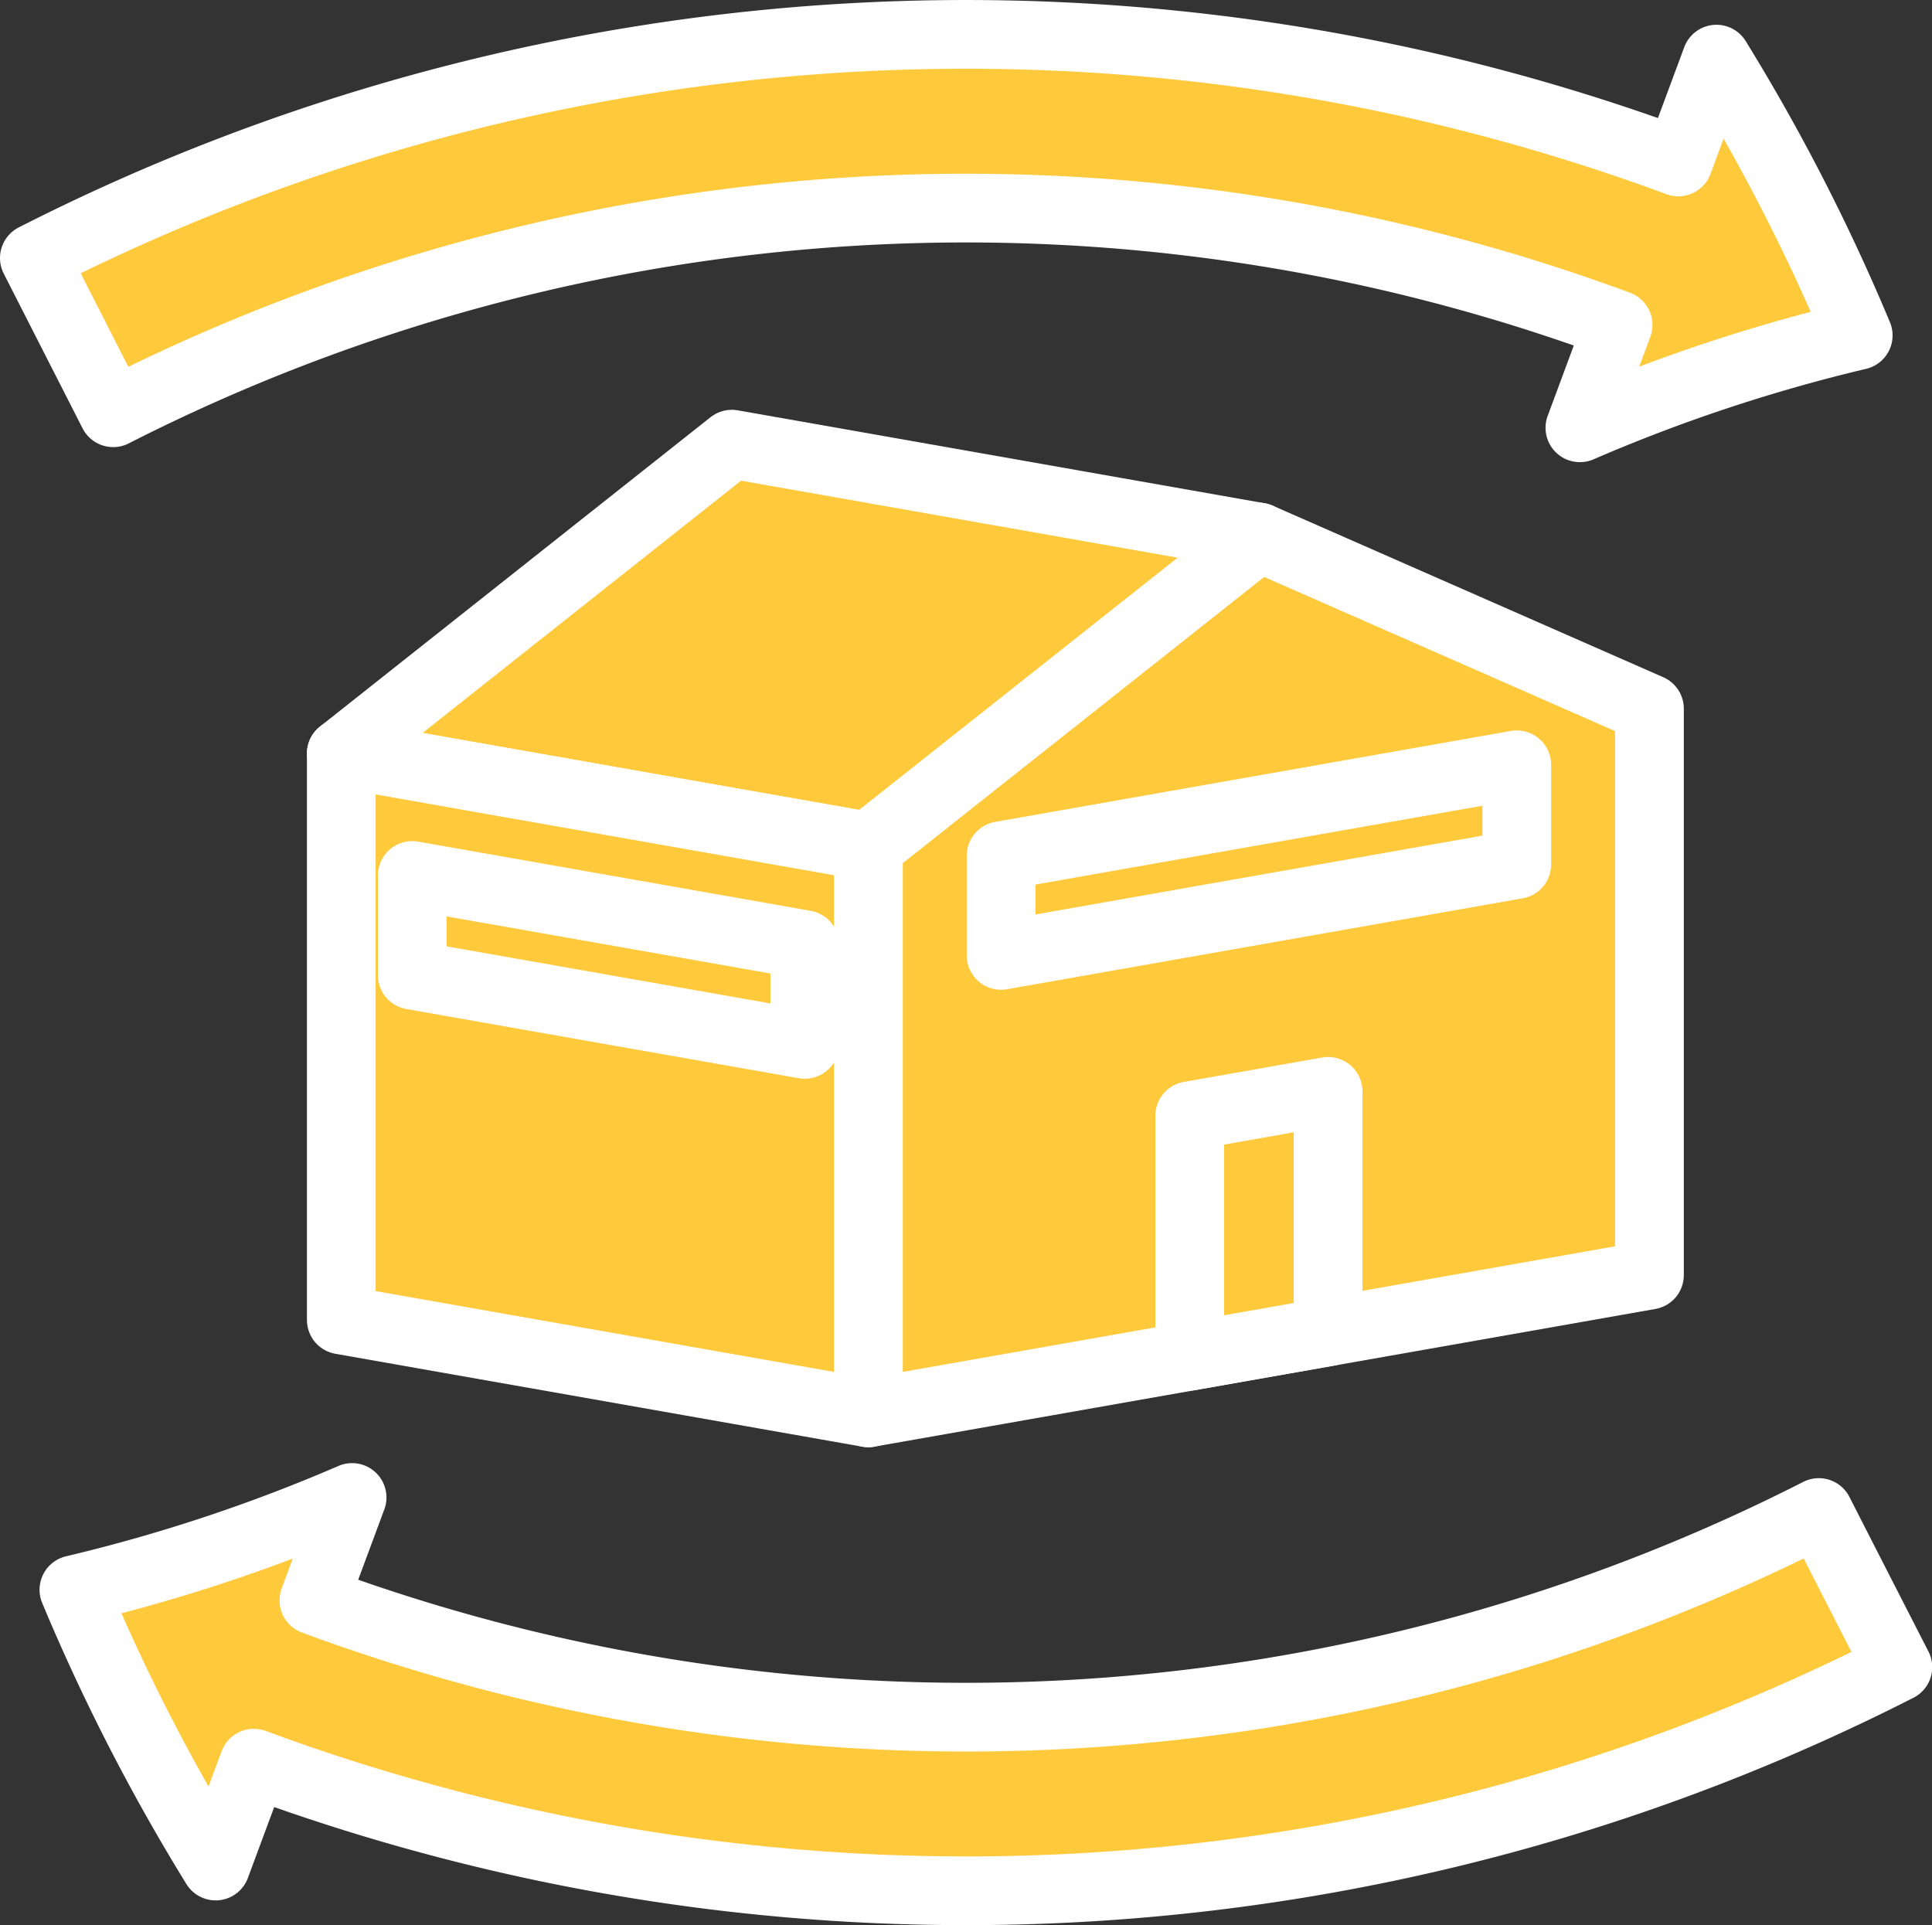
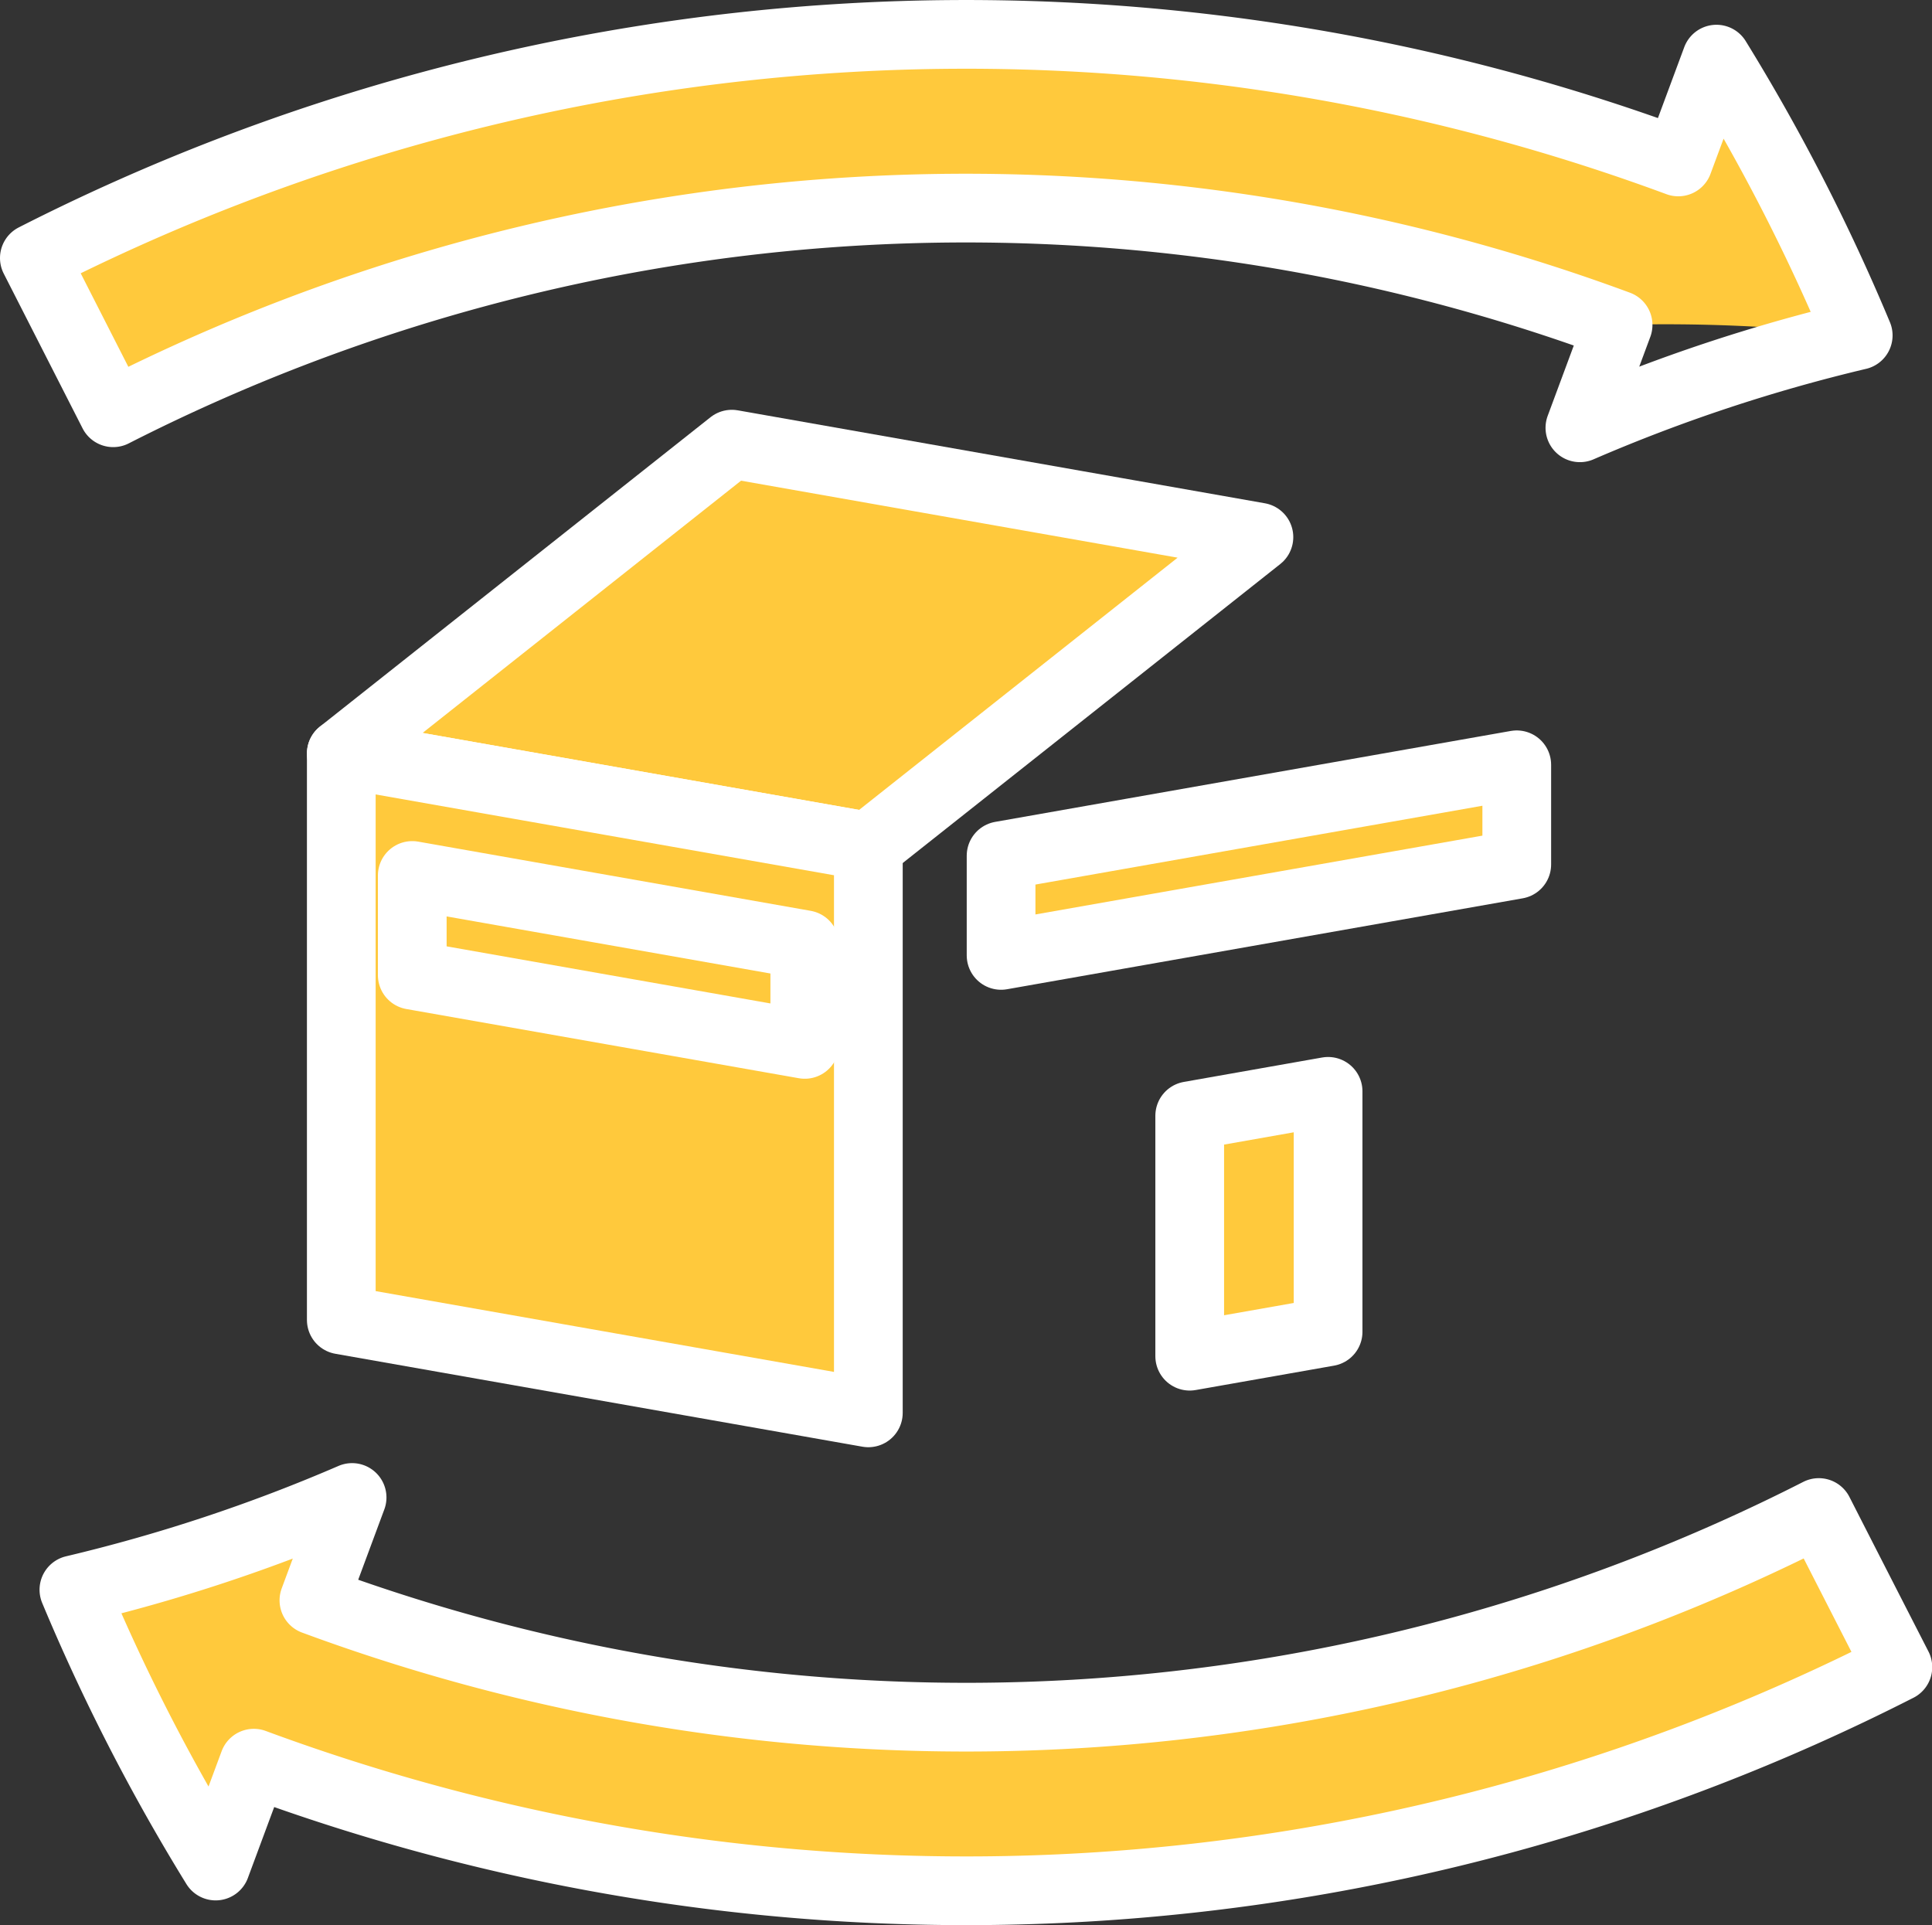
<svg xmlns="http://www.w3.org/2000/svg" width="50.608" height="50.433" viewBox="0 0 50.608 50.433">
  <rect x="0" y="0" width="50.608" height="50.433" fill="#333333" stroke="none" />
  <defs>
    <style>
      .cls-1, .cls-2 {
        fill: #ffc93c;
      }

      .cls-1, .cls-3 {
        stroke: #fff;
        stroke-linecap: round;
        stroke-linejoin: round;
        stroke-width: 1.8px;
      }

      .cls-3 {
        fill: none;
      }
    </style>
  </defs>
  <g id="レイヤー_2" data-name="レイヤー 2">
    <g id="ハウスリース">
      <g>
        <g>
-           <polygon class="cls-1" points="43.207 33.402 22.746 37.01 22.746 22.172 32.977 14.07 43.207 18.564 43.207 33.402" />
          <polygon class="cls-1" points="8.94 19.738 19.17 11.635 32.977 14.07 22.746 22.172 8.94 19.738" />
          <polygon class="cls-1" points="8.94 34.576 22.746 37.01 22.746 22.172 8.94 19.738 8.94 34.576" />
          <polygon class="cls-1" points="34.789 34.887 31.164 35.526 31.164 29.228 34.789 28.588 34.789 34.887" />
          <polygon class="cls-1" points="39.731 22.645 26.223 25.027 26.223 22.416 39.731 20.034 39.731 22.645" />
          <polygon class="cls-1" points="21.081 27.358 10.799 25.545 10.799 22.933 21.081 24.746 21.081 27.358" />
        </g>
        <g>
-           <path class="cls-2" d="M48.675,8.786a51.822,51.822,0,0,0-3.713-7.237q-.5,1.347-1,2.693A53.76,53.76,0,0,0,.9,6.759l2.065,4.053a49.211,49.211,0,0,1,39.42-2.3l-1,2.694A43.82,43.82,0,0,1,48.675,8.786Z" />
+           <path class="cls-2" d="M48.675,8.786a51.822,51.822,0,0,0-3.713-7.237q-.5,1.347-1,2.693A53.76,53.76,0,0,0,.9,6.759l2.065,4.053a49.211,49.211,0,0,1,39.42-2.3A43.82,43.82,0,0,1,48.675,8.786Z" />
          <path class="cls-3" d="M48.675,8.786a51.822,51.822,0,0,0-3.713-7.237q-.5,1.347-1,2.693A53.76,53.76,0,0,0,.9,6.759l2.065,4.053a49.211,49.211,0,0,1,39.42-2.3l-1,2.694A43.82,43.82,0,0,1,48.675,8.786Z" />
        </g>
        <g>
          <path class="cls-2" d="M47.643,39.621a49.211,49.211,0,0,1-39.42,2.3l1-2.694a43.82,43.82,0,0,1-7.287,2.417,51.767,51.767,0,0,0,3.713,7.237q.5-1.346,1-2.694a53.76,53.76,0,0,0,43.065-2.516Q48.676,41.646,47.643,39.621Z" />
          <path class="cls-3" d="M47.643,39.621a49.211,49.211,0,0,1-39.42,2.3l1-2.694a43.82,43.82,0,0,1-7.287,2.417,51.767,51.767,0,0,0,3.713,7.237q.5-1.346,1-2.694a53.76,53.76,0,0,0,43.065-2.516Q48.676,41.646,47.643,39.621Z" />
        </g>
      </g>
    </g>
  </g>
</svg>